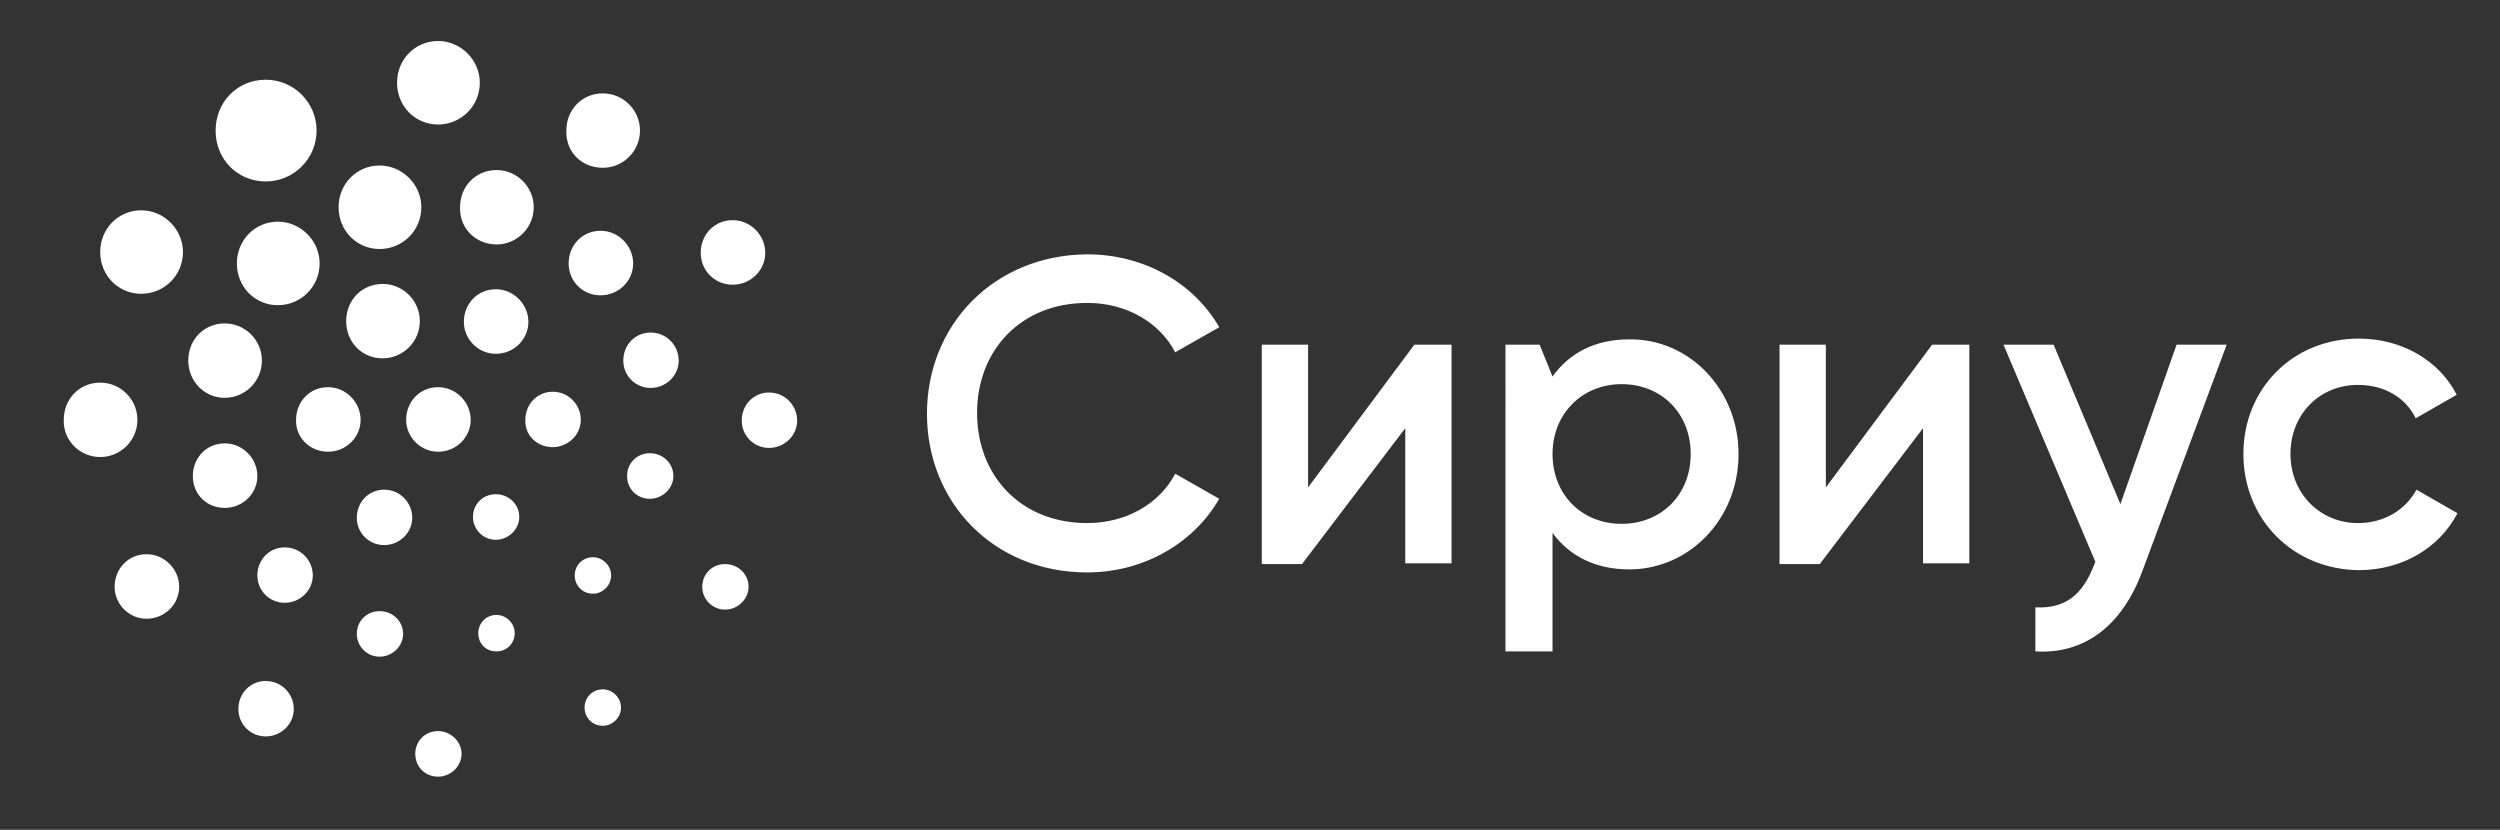
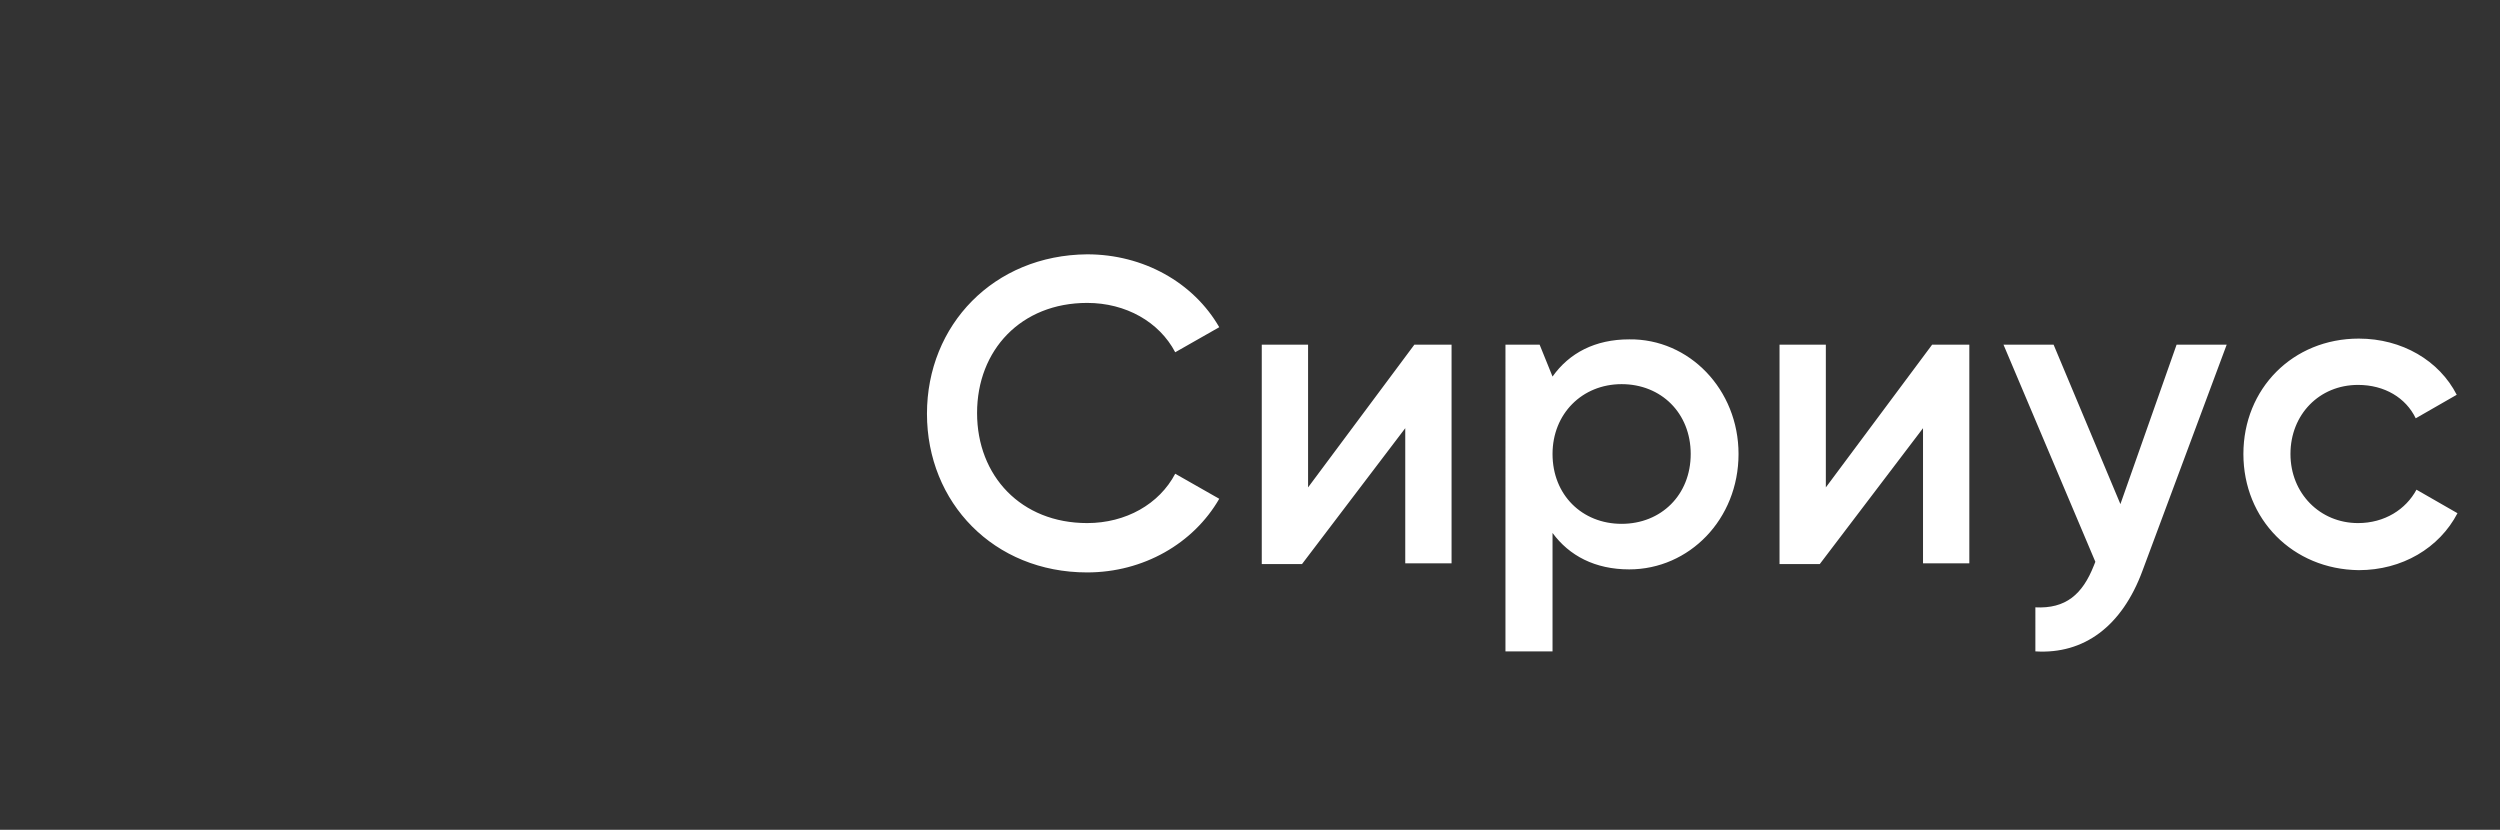
<svg xmlns="http://www.w3.org/2000/svg" id="Слой_1" x="0px" y="0px" viewBox="0 0 329.3 109.3" style="enable-background:new 0 0 329.3 109.3;" xml:space="preserve">
  <rect x="0" y="0" width="329.3" height="109.3" fill="#333333" stroke="none" />
  <style type="text/css"> .st0{fill:#FFFFFF;} </style>
-   <path class="st0" d="M65.4,85.8c1.4,0,2.4-1.1,2.4-2.4c0-1.3-1.1-2.4-2.4-2.4C64,81,63,82.1,63,83.4C63,84.8,64,85.8,65.4,85.8 M78.1,78.2c1.3,0,2.4-1.1,2.4-2.4c0-1.3-1.1-2.4-2.4-2.4c-1.4,0-2.4,1.1-2.4,2.4C75.7,77.1,76.7,78.2,78.1,78.2 M85.6,65.7 c1.7,0,3.1-1.4,3.1-3c0-1.7-1.4-3-3.1-3c-1.7,0-3,1.3-3,3C82.6,64.4,83.9,65.7,85.6,65.7 M85.7,51.1c2,0,3.7-1.6,3.7-3.6 c0-2-1.6-3.7-3.7-3.7c-2,0-3.6,1.6-3.6,3.7C82.1,49.5,83.7,51.1,85.7,51.1 M79.1,38.9c2.4,0,4.3-1.9,4.3-4.2c0-2.3-1.9-4.3-4.3-4.3 c-2.4,0-4.2,1.9-4.2,4.3C74.9,37,76.7,38.9,79.1,38.9 M65.4,32.2c2.7,0,4.9-2.2,4.9-4.9c0-2.7-2.2-4.9-4.9-4.9 c-2.7,0-4.8,2.1-4.8,4.9C60.5,30.1,62.7,32.2,65.4,32.2 M50,32.8c3,0,5.5-2.4,5.5-5.5c0-3-2.5-5.5-5.5-5.5c-3,0-5.4,2.4-5.4,5.5 C44.6,30.4,47,32.8,50,32.8 M36.6,40.2c3,0,5.5-2.4,5.5-5.5c0-3-2.5-5.5-5.5-5.5c-3,0-5.4,2.4-5.4,5.5 C31.2,37.8,33.6,40.2,36.6,40.2 M29.6,52.4c2.7,0,4.9-2.2,4.9-4.9c0-2.7-2.2-4.9-4.9-4.9c-2.7,0-4.8,2.1-4.8,4.9 C24.8,50.2,26.9,52.4,29.6,52.4 M29.6,66.9c2.4,0,4.3-1.9,4.3-4.2c0-2.3-1.9-4.3-4.3-4.3c-2.4,0-4.2,1.9-4.2,4.3 C25.4,65.1,27.2,66.9,29.6,66.9 M37.5,79.4c2,0,3.7-1.6,3.7-3.6c0-2-1.6-3.7-3.7-3.7c-2,0-3.6,1.6-3.6,3.7 C33.9,77.8,35.5,79.4,37.5,79.4 M50,86.5c1.7,0,3.1-1.4,3.1-3c0-1.7-1.4-3-3.1-3c-1.7,0-3,1.3-3,3C47,85.1,48.3,86.5,50,86.5 M50.6,71.8c2,0,3.7-1.6,3.7-3.6c0-2-1.6-3.7-3.7-3.7c-2,0-3.6,1.6-3.6,3.7C47,70.2,48.6,71.8,50.6,71.8 M43.2,59.5 c2.4,0,4.3-1.9,4.3-4.2c0-2.3-1.9-4.3-4.3-4.3c-2.4,0-4.2,1.9-4.2,4.3C38.9,57.6,40.8,59.5,43.2,59.5 M57.7,59.5 c2.4,0,4.3-1.9,4.3-4.2c0-2.3-1.9-4.3-4.3-4.3c-2.4,0-4.2,1.9-4.2,4.3C53.5,57.6,55.4,59.5,57.7,59.5 M50.4,47.2 c2.7,0,4.9-2.2,4.9-4.9c0-2.7-2.2-4.9-4.9-4.9c-2.7,0-4.8,2.1-4.8,4.9C45.6,45.1,47.7,47.2,50.4,47.2 M65.3,46.6 c2.4,0,4.3-1.9,4.3-4.2c0-2.3-1.9-4.3-4.3-4.3c-2.4,0-4.2,1.9-4.2,4.3C61.1,44.7,63,46.6,65.3,46.6 M72.8,58.9c2,0,3.7-1.6,3.7-3.6 c0-2-1.6-3.7-3.7-3.7c-2,0-3.6,1.6-3.6,3.7C69.1,57.3,70.7,58.9,72.8,58.9 M65.3,71.1c1.7,0,3.1-1.4,3.1-3c0-1.7-1.4-3-3.1-3 c-1.7,0-3,1.3-3,3C62.3,69.7,63.6,71.1,65.3,71.1 M35,97c2,0,3.7-1.6,3.7-3.6c0-2-1.6-3.7-3.7-3.7c-2,0-3.6,1.6-3.6,3.7 C31.4,95.4,33,97,35,97 M19.3,81.5c2.4,0,4.3-1.9,4.3-4.2c0-2.3-1.9-4.3-4.3-4.3c-2.4,0-4.2,1.9-4.2,4.3 C15.1,79.6,17,81.5,19.3,81.5 M13.2,60.2c2.7,0,4.9-2.2,4.9-4.9c0-2.7-2.2-4.9-4.9-4.9c-2.7,0-4.8,2.1-4.8,4.9 C8.3,58,10.5,60.2,13.2,60.2 M18.6,38.7c3,0,5.5-2.4,5.5-5.5c0-3-2.5-5.5-5.5-5.5c-3,0-5.4,2.4-5.4,5.5 C13.2,36.3,15.6,38.7,18.6,38.7 M35,23.9c3.7,0,6.7-3,6.7-6.7c0-3.7-3-6.7-6.7-6.7c-3.7,0-6.6,2.9-6.6,6.7 C28.4,21,31.3,23.9,35,23.9 M57.7,16.4c3,0,5.5-2.4,5.5-5.5c0-3-2.5-5.5-5.5-5.5c-3,0-5.4,2.4-5.4,5.5C52.3,14,54.7,16.4,57.7,16.4 M79.4,22.1c2.7,0,4.9-2.2,4.9-4.9c0-2.7-2.2-4.9-4.9-4.9c-2.7,0-4.8,2.1-4.8,4.9C74.5,20,76.6,22.1,79.4,22.1 M96.5,37.5 c2.4,0,4.3-1.9,4.3-4.2c0-2.3-1.9-4.3-4.3-4.3c-2.4,0-4.2,1.9-4.2,4.3C92.3,35.6,94.1,37.5,96.5,37.5 M101.3,59c2,0,3.7-1.6,3.7-3.6 c0-2-1.6-3.7-3.7-3.7c-2,0-3.6,1.6-3.6,3.7C97.7,57.4,99.3,59,101.3,59 M95.5,80.3c1.7,0,3.1-1.4,3.1-3c0-1.7-1.4-3-3.1-3 c-1.7,0-3,1.3-3,3C92.5,79,93.9,80.3,95.5,80.3 M79.4,95.6c1.3,0,2.4-1.1,2.4-2.4c0-1.3-1.1-2.4-2.4-2.4c-1.4,0-2.4,1.1-2.4,2.4 C77,94.5,78,95.6,79.4,95.6 M57.7,102.3c-1.7,0-3-1.3-3-3c0-1.7,1.3-3,3-3c1.7,0,3.1,1.4,3.1,3C60.8,100.9,59.4,102.3,57.7,102.3" />
  <path class="st0" d="M122.1,54.5c0,11.7,8.8,20.9,21.1,20.9c7.4,0,14-3.8,17.4-9.7l-5.8-3.3c-2.1,4-6.5,6.5-11.6,6.5 c-8.7,0-14.5-6.2-14.5-14.5c0-8.3,5.8-14.5,14.5-14.5c5.1,0,9.5,2.5,11.6,6.5l5.8-3.3c-3.4-5.9-10-9.6-17.4-9.6 C130.9,33.6,122.1,42.8,122.1,54.5 M191.2,45.4v28.8h-6.1V56.4l-13.6,17.9h-5.3V45.4h6.1v18.8l14-18.8H191.2z M222.7,59.8 c0-5.4-3.9-9.2-9.1-9.2s-9.1,3.9-9.1,9.2c0,5.4,3.9,9.2,9.1,9.2S222.7,65.2,222.7,59.8 M229,59.8c0,8.6-6.5,15.2-14.4,15.2 c-4.5,0-7.9-1.8-10.1-4.8v15.6h-6.2V45.4h4.5l1.7,4.2c2.2-3.1,5.6-4.9,10.1-4.9C222.5,44.6,229,51.3,229,59.8 M259.4,45.4v28.8h-6.1 V56.4l-13.6,17.9h-5.3V45.4h6.1v18.8l14-18.8H259.4z M293.3,45.4l-11.1,29.8c-2.7,7.3-7.7,11-14.1,10.6V80c4,0.2,6.2-1.7,7.7-5.5 L276,74l-12.1-28.6h6.6l8.8,21l7.4-21H293.3z M295.5,59.8c0-8.6,6.5-15.2,15.2-15.2c5.7,0,10.6,2.9,12.9,7.4l-5.4,3.1 c-1.3-2.7-4.1-4.4-7.6-4.4c-5.1,0-8.9,3.9-8.9,9.1c0,5.2,3.9,9.1,8.9,9.1c3.5,0,6.3-1.8,7.7-4.4l5.4,3.1c-2.4,4.6-7.3,7.5-13,7.5 C302,75,295.5,68.4,295.5,59.8" />
</svg>